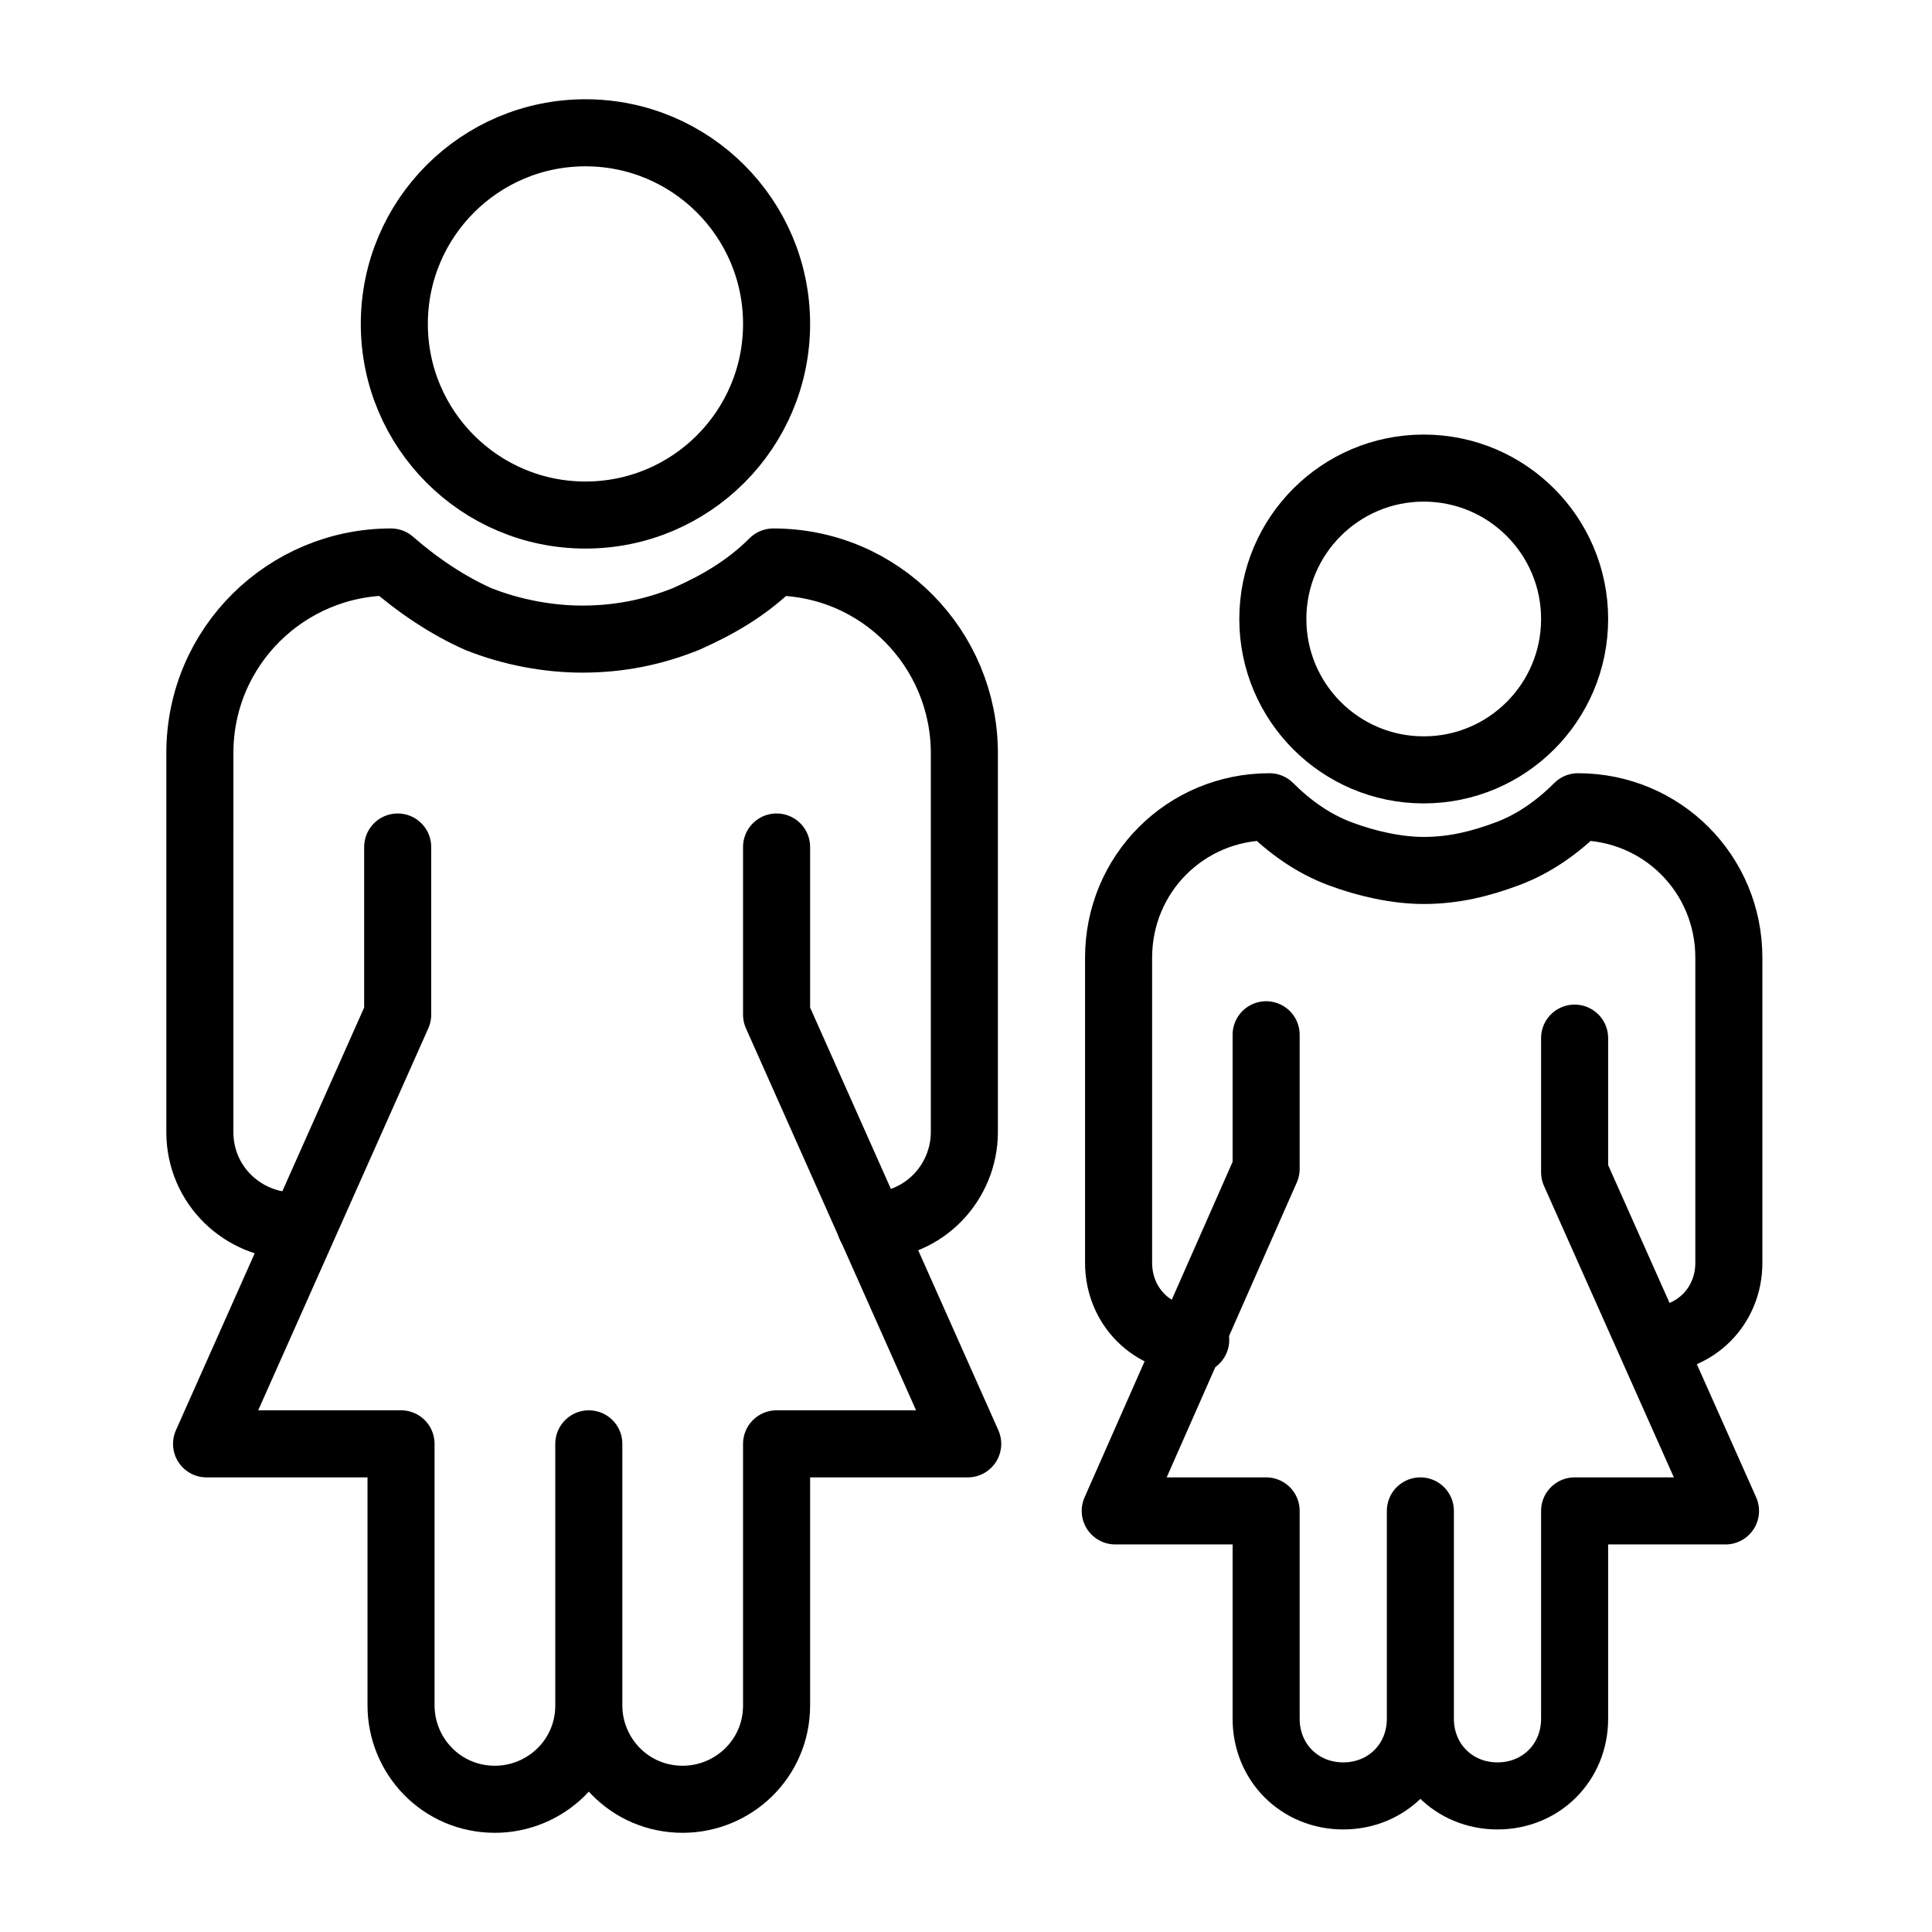
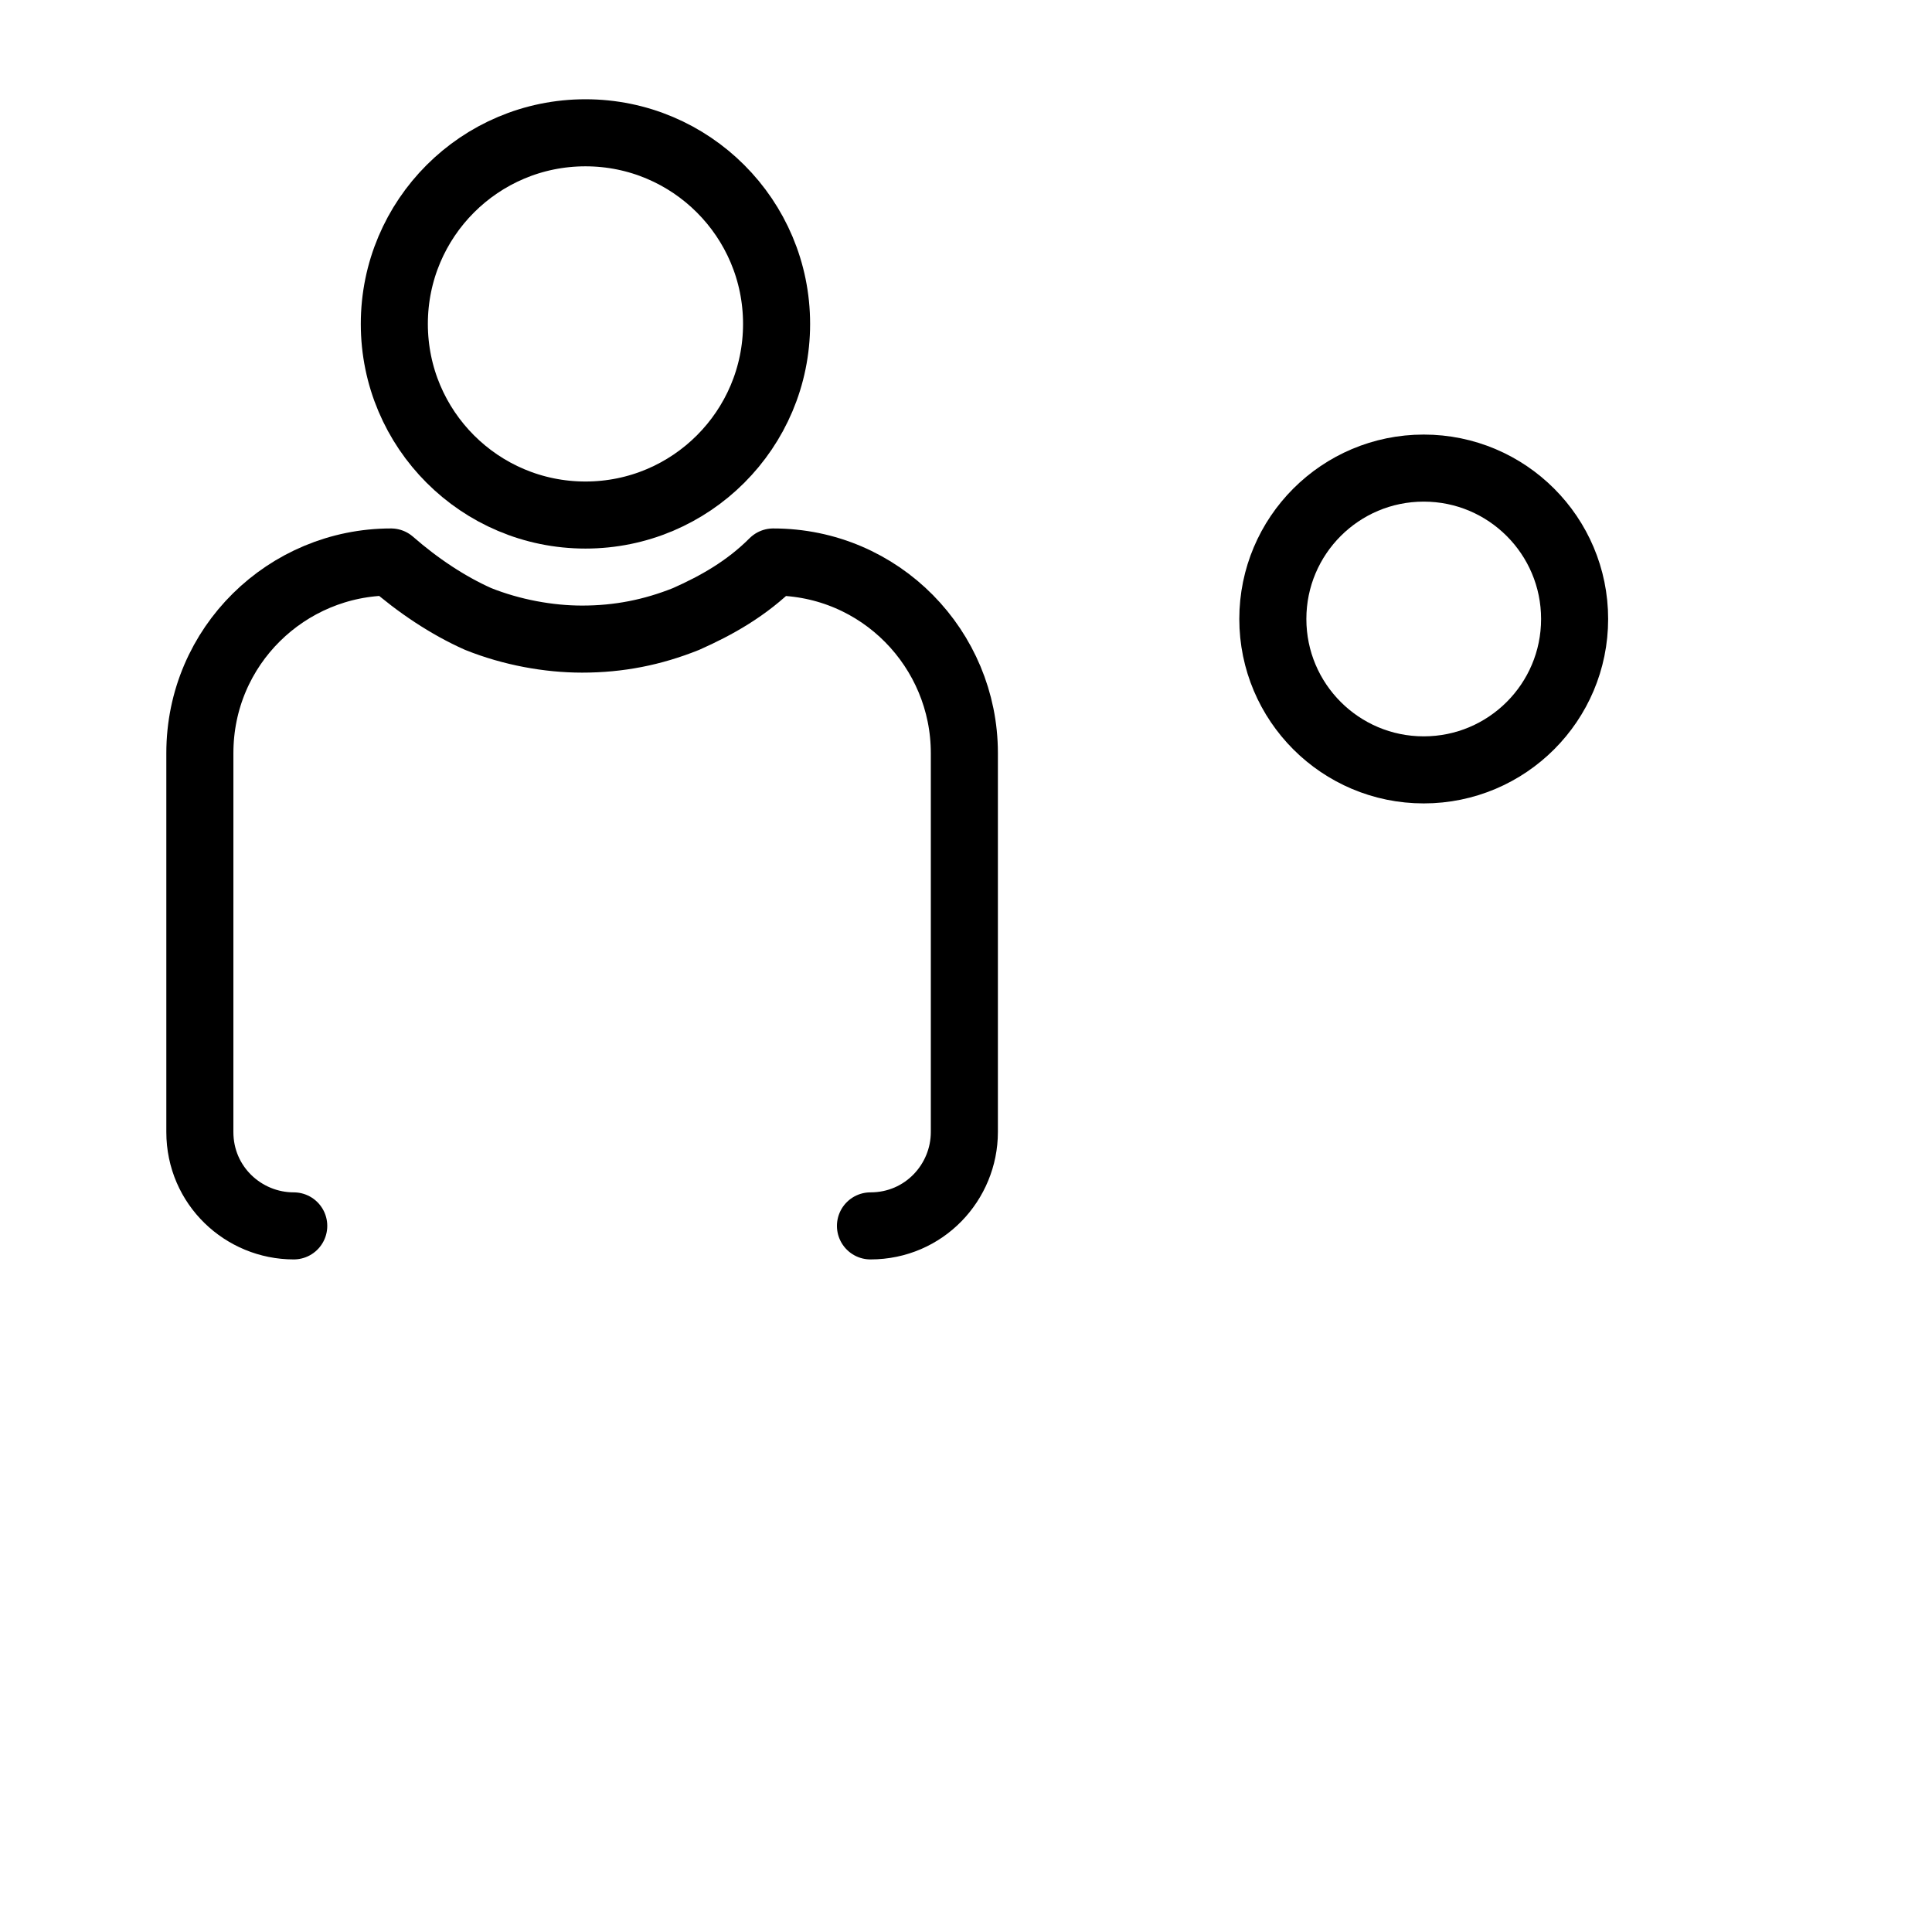
<svg xmlns="http://www.w3.org/2000/svg" width="800px" height="800px" version="1.1" viewBox="144 144 512 512">
  <g fill="none" stroke="#000000" stroke-linecap="round" stroke-linejoin="round" stroke-miterlimit="10" stroke-width="2">
    <path transform="matrix(8.886 0 0 8.886 148.09 148.09)" d="m22.7 9.2c0 3.148-2.552 5.7-5.7 5.7-3.148 0-5.7-2.552-5.7-5.7 0-3.148 2.552-5.7 5.7-5.7 3.148 0 5.7 2.552 5.7 5.7" />
    <path transform="matrix(8.886 0 0 8.886 148.09 148.09)" d="m25.5 36.1c1.6 0 2.8-1.3 2.8-2.8v-11.3c0-3.1-2.5-5.7-5.7-5.7-0.8 0.8-1.7 1.3-2.6 1.7-1 0.4-2 0.6-3.1 0.6-1 0-2.1-0.2-3.1-0.6-0.9-0.4-1.8-1-2.6-1.7-3.1 0-5.7 2.5-5.7 5.7v11.3c0 1.6 1.3 2.8 2.8 2.8-1.5 0-2.8-1.2-2.8-2.8l4.4e-4 -11.3c0-3.2 2.6-5.7 5.7-5.7 0.8 0.7 1.7 1.3 2.6 1.7 1 0.4 2.1 0.6 3.1 0.6 1.1 0 2.1-0.2 3.1-0.6 0.9-0.4 1.8-0.9 2.6-1.7 3.2 0 5.7 2.6 5.7 5.7v11.3c-4.39e-4 1.5-1.201 2.8-2.8 2.8z" />
-     <path transform="matrix(8.886 0 0 8.886 148.09 148.09)" d="m22.7 24.8v5l5.7 12.8h-5.7v7.8c0 1.6-1.3 2.8-2.8 2.8-1.6 0-2.8-1.3-2.8-2.8v-7.8 7.8c0 1.6-1.3 2.8-2.8 2.8-1.6 0-2.8-1.3-2.8-2.8v-7.8l-5.8 4.39e-4 5.7-12.8v-5 5l-5.7 12.8h5.8v7.8c0 1.5 1.2 2.8 2.8 2.8 1.5 0 2.8-1.2 2.8-2.8v-7.8 7.8c0 1.5 1.2 2.8 2.8 2.8 1.5 0 2.8-1.2 2.8-2.8v-7.8h5.7l-5.7-12.8z" />
    <path transform="matrix(8.886 0 0 8.886 148.09 148.09)" d="m46.5 18c0 2.485-2.015 4.5-4.5 4.5s-4.5-2.015-4.5-4.5c0-2.486 2.015-4.5 4.5-4.5s4.5 2.015 4.5 4.5" />
-     <path transform="matrix(8.886 0 0 8.886 148.09 148.09)" d="m48.8 39.5c1.3 0 2.3-1 2.3-2.3v-9.1c0-2.5-2-4.5-4.5-4.5-0.6 0.6-1.3 1.1-2.1 1.4-0.8 0.3-1.6 0.5-2.5 0.5-0.8 0-1.7-0.2-2.5-0.5s-1.5-0.8-2.1-1.4c-2.5 0-4.5 2-4.5 4.5v9.1c0 1.3 1 2.3 2.3 2.3-1.3 0-2.3-1-2.3-2.3v-9.1c0-2.5 2-4.5 4.5-4.5 0.6 0.6 1.3 1.1 2.1 1.4 0.8 0.3 1.7 0.5 2.5 0.5 0.9 0 1.7-0.2 2.5-0.5s1.5-0.8 2.1-1.4c2.5 0 4.5 2 4.5 4.5v9.1c0 1.3-1 2.3-2.3 2.3z" />
-     <path transform="matrix(8.886 0 0 8.886 148.09 148.09)" d="m46.5 30.5v4l4.5 10.1h-4.5v6.2c0 1.3-1 2.3-2.3 2.3s-2.3-1-2.3-2.3v-6.2 6.2c0 1.3-1 2.3-2.3 2.3s-2.3-1-2.3-2.3v-6.2h-4.5l4.5-10.2v-4 4l-4.5 10.2h4.5v6.2c0 1.3 1 2.3 2.3 2.3s2.3-1 2.3-2.3v-6.2 6.2c0 1.3 1 2.3 2.3 2.3s2.3-1 2.3-2.3v-6.2h4.5l-4.5-10.1z" />
  </g>
</svg>